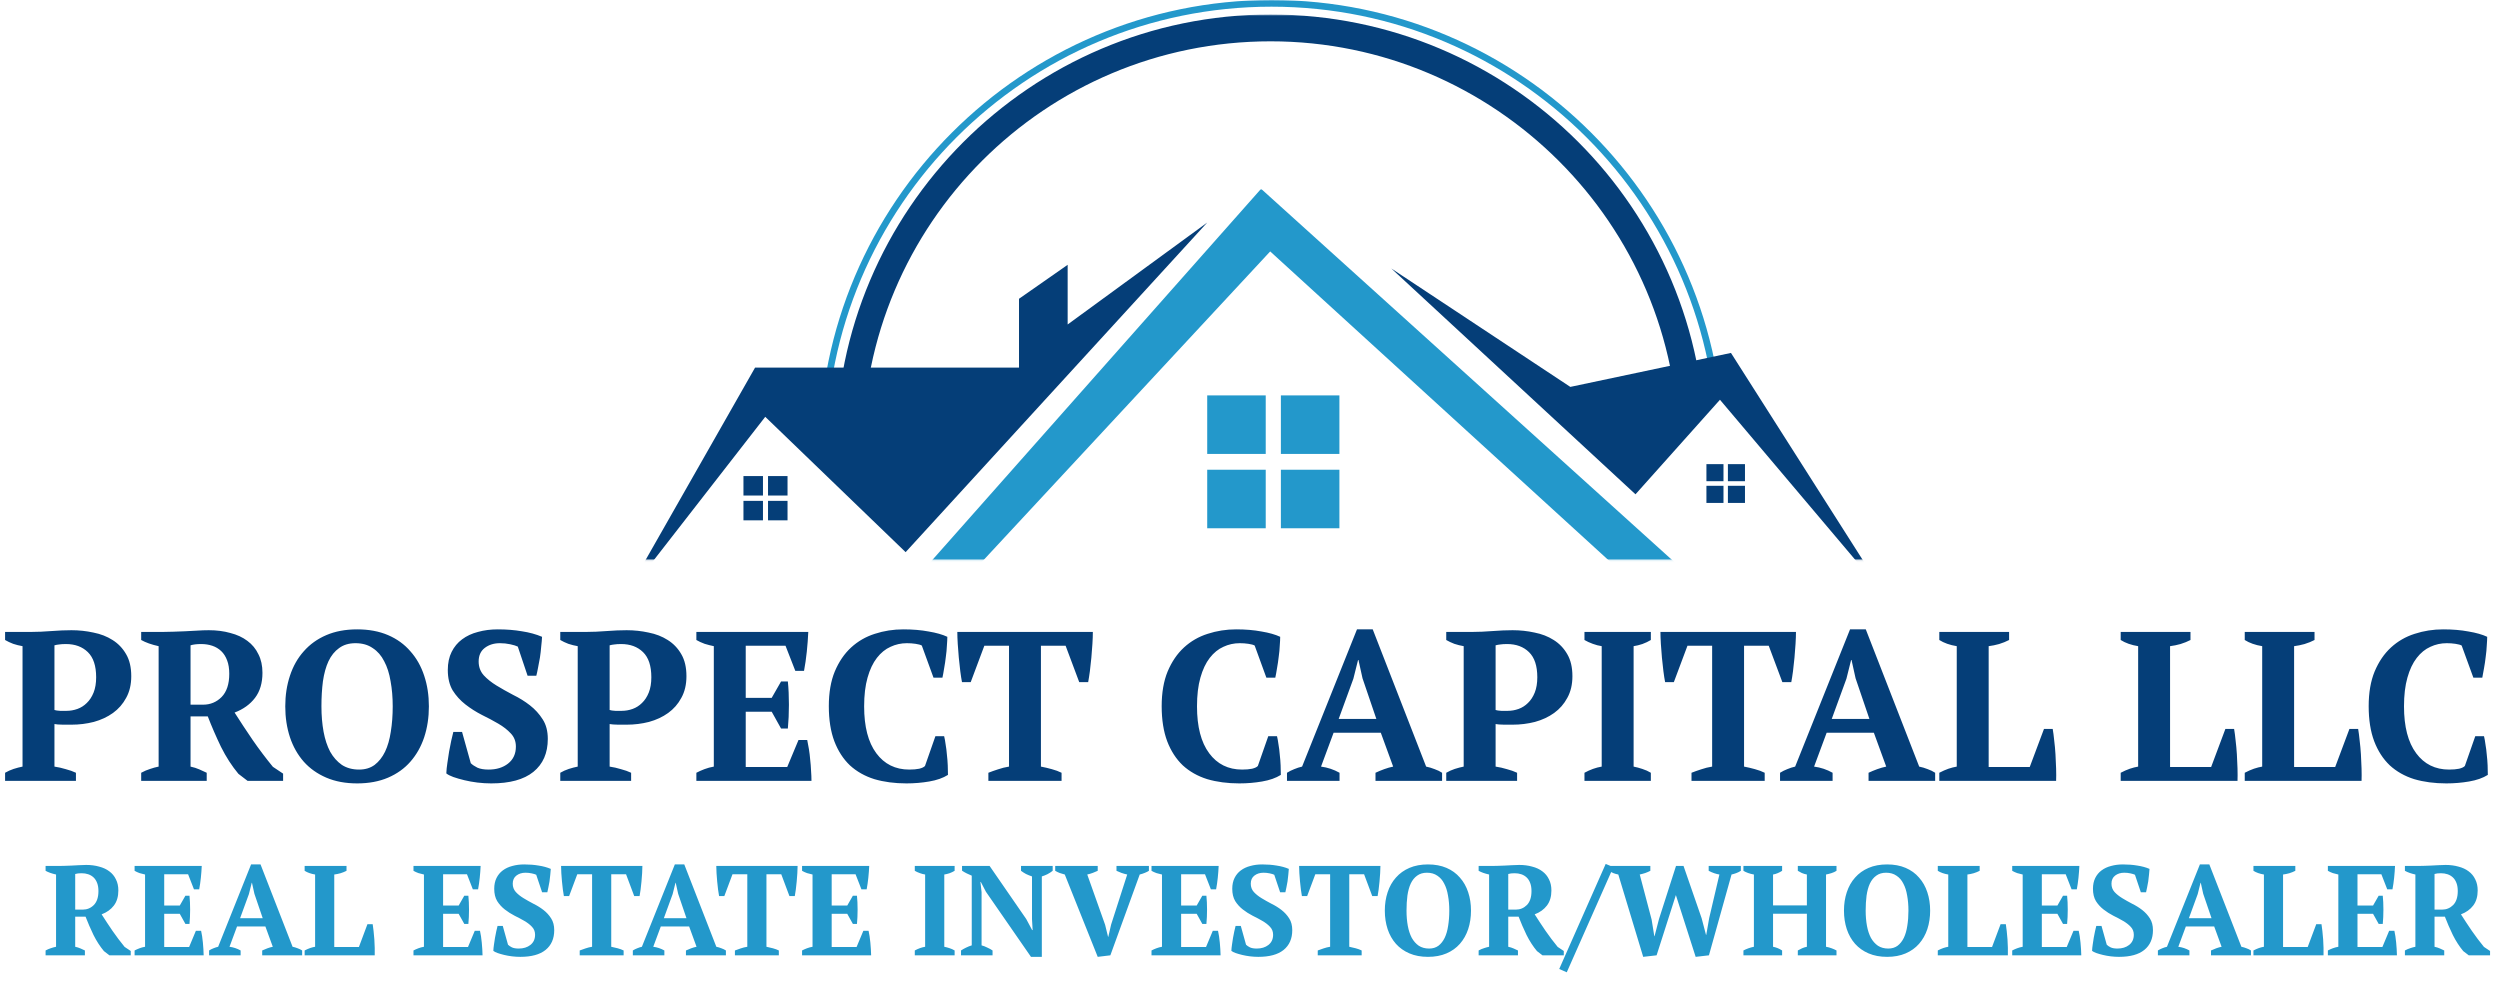
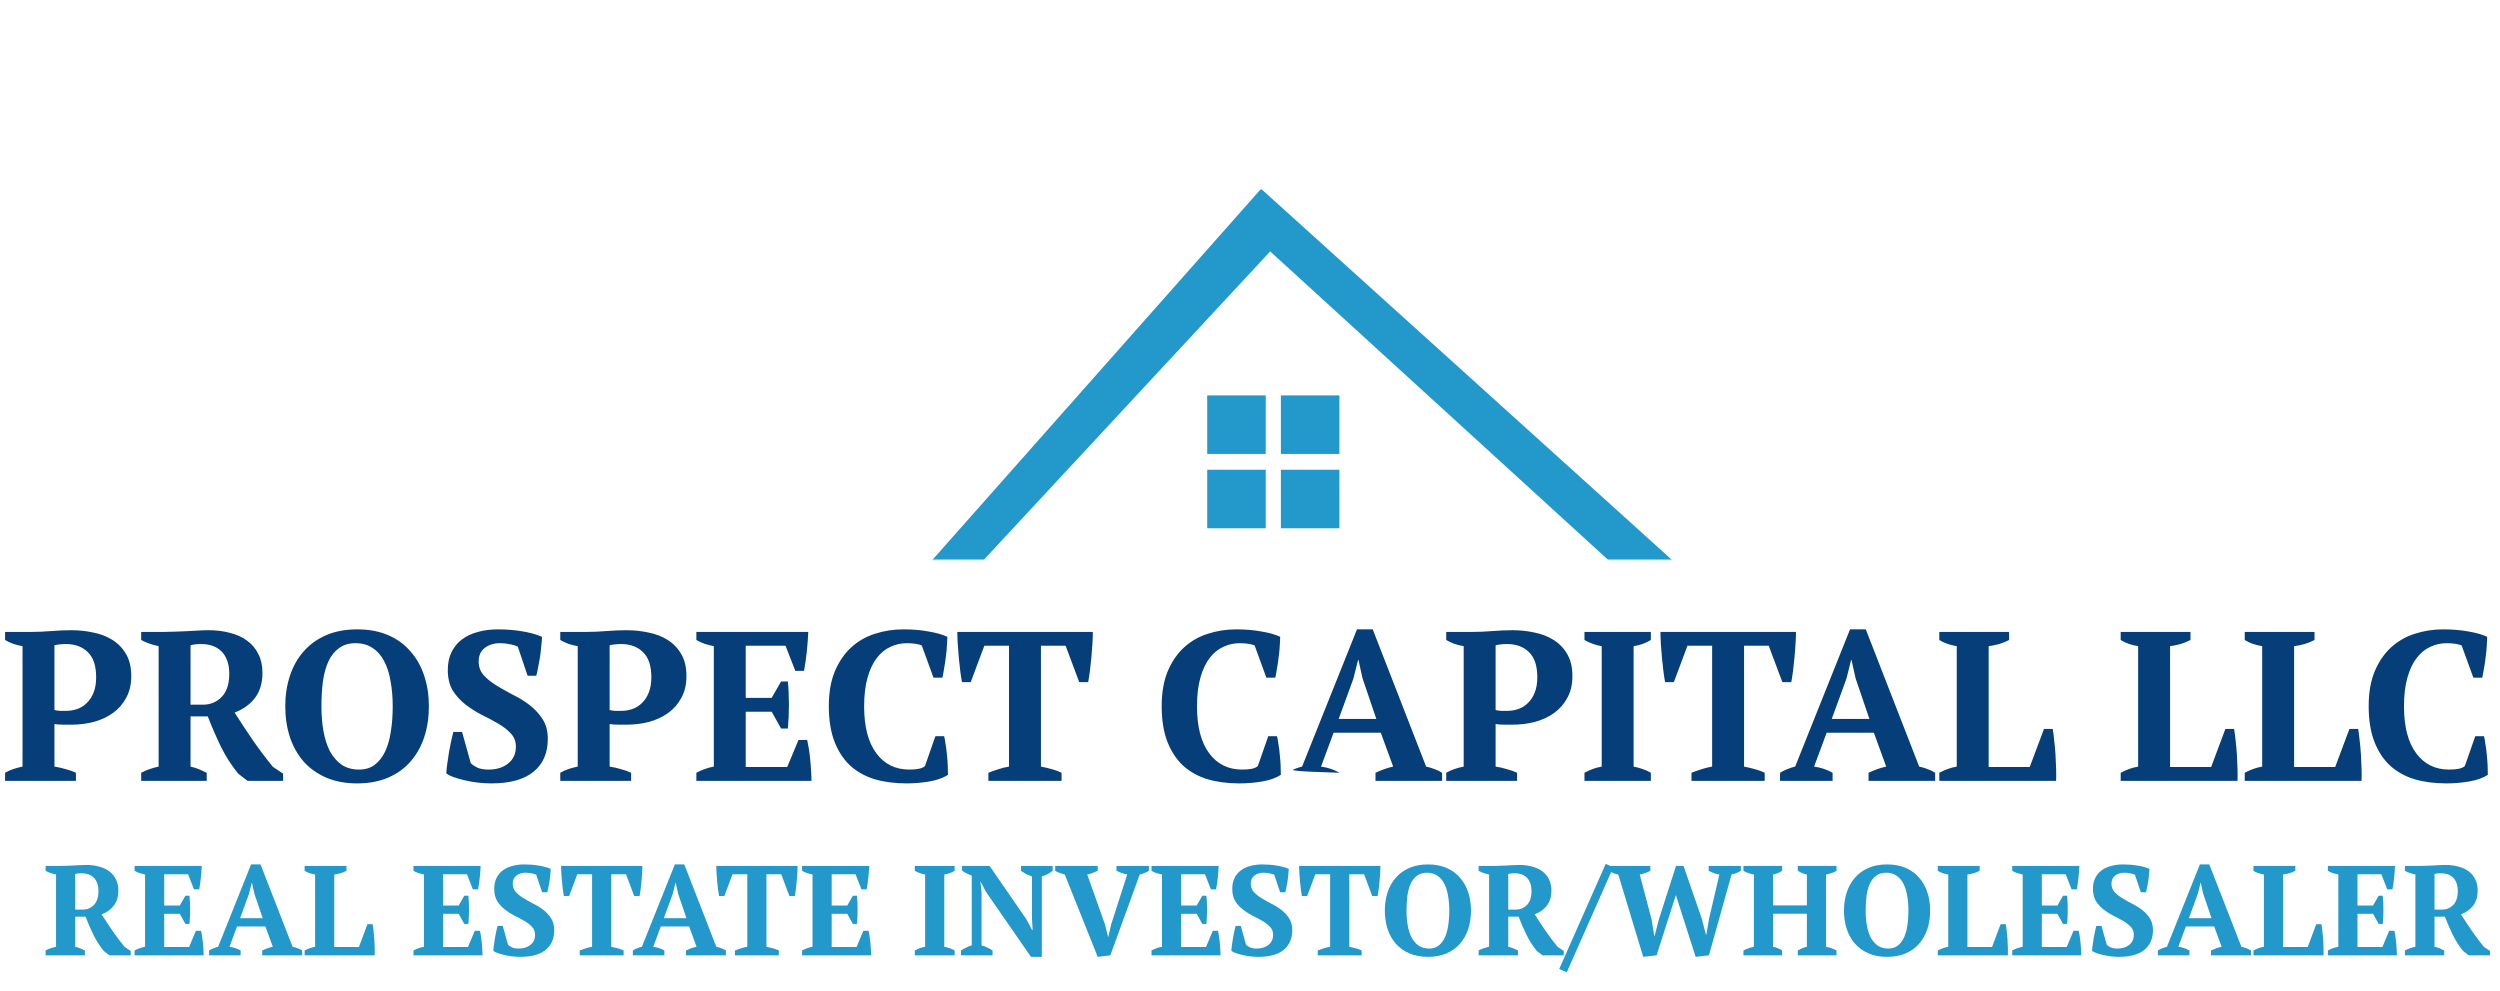
<svg xmlns="http://www.w3.org/2000/svg" width="1175" height="466" viewBox="0 0 1175 466" fill="none">
  <mask id="mask0_47_210" style="mask-type:luminance" maskUnits="userSpaceOnUse" x="385" y="0" width="425" height="187">
    <path d="M385.048 0H809.758V186.03H385.048V0Z" fill="white" />
  </mask>
  <g mask="url(#mask0_47_210)">
-     <path d="M597.61 425.13C480.439 425.13 385.048 329.739 385.048 212.562C385.048 95.392 480.439 0 597.61 0C714.786 0 810.178 95.392 810.178 212.562C810.178 329.739 714.786 425.13 597.61 425.13ZM597.61 3.144C482.115 3.144 388.186 97.067 388.186 212.562C388.186 328.063 482.115 421.986 597.61 421.986C713.111 421.986 807.034 328.063 807.034 212.562C807.034 97.067 713.111 3.144 597.61 3.144Z" fill="#2398CB" />
-   </g>
+     </g>
  <mask id="mask1_47_210" style="mask-type:luminance" maskUnits="userSpaceOnUse" x="295" y="88" width="585" height="176">
    <path d="M295 88.725H880V263.055H295V88.725Z" fill="white" />
  </mask>
  <g mask="url(#mask1_47_210)">
    <path d="M803.657 279.258L592.71 88.743L427.447 275.322C320.557 285.388 236.262 304.669 195.708 328.569C289.753 307.18 434.632 293.469 597.165 293.469C759.691 293.469 904.57 307.18 998.615 328.569C962.838 307.484 893.01 289.995 803.657 279.258ZM453.078 273.128L596.988 118.17L769.453 275.571C716.736 270.52 658.462 267.704 597.158 267.704C546.599 267.71 498.105 269.624 453.078 273.128ZM594.892 213.342H567.39V185.835H594.892V213.342ZM629.522 213.342H602.015V185.835H629.522V213.342ZM594.892 248.29H567.39V220.783H594.892V248.29ZM629.522 248.29H602.015V220.783H629.522V248.29Z" fill="#2398CB" />
  </g>
  <mask id="mask2_47_210" style="mask-type:luminance" maskUnits="userSpaceOnUse" x="295" y="104" width="585" height="160">
-     <path d="M295 104.032H880V263.055H295V104.032Z" fill="white" />
-   </mask>
+     </mask>
  <g mask="url(#mask2_47_210)">
-     <path d="M425.644 259.514L359.667 195.902L292.745 281.951L354.877 172.782H478.934V140.424L501.798 124.458V152.502L567.391 104.605L425.644 259.514ZM653.904 126.177L768.68 232.324L808.38 187.882L886.051 279.788L813.554 165.872L738.046 181.843L653.904 126.177ZM358.595 223.75H349.423V232.915H358.595V223.75ZM370.142 223.75H360.971V232.915H370.142V223.75ZM358.595 235.401H349.423V244.566H358.595V235.401ZM370.142 235.401H360.971V244.566H370.142V235.401ZM810.038 218.15H802.018V226.169H810.038V218.15ZM820.141 218.15H812.116V226.169H820.141V218.15ZM810.038 228.339H802.018V236.364H810.038V228.339ZM820.141 228.339H812.116V236.364H820.141V228.339Z" fill="#053E78" />
-   </g>
+     </g>
  <mask id="mask3_47_210" style="mask-type:luminance" maskUnits="userSpaceOnUse" x="392" y="6" width="410" height="183">
-     <path d="M392.841 6.807H801.171V188.157H392.841V6.807Z" fill="white" />
-   </mask>
+     </mask>
  <g mask="url(#mask3_47_210)">
-     <path d="M597.189 415.503C484.29 415.503 392.841 323.42 392.841 211.155C392.841 98.889 484.29 6.807 597.189 6.807C710.082 6.807 801.537 98.256 801.537 211.155C801.537 324.048 709.454 415.503 597.189 415.503ZM597.189 19.421C491.231 19.421 405.455 105.197 405.455 211.155C405.455 317.113 491.231 402.888 597.189 402.888C703.147 402.888 788.923 317.113 788.923 211.155C788.923 105.197 702.514 19.421 597.189 19.421Z" fill="#053E78" />
-   </g>
-   <path d="M25.591 360.3C27.391 360.566 29.157 360.966 30.891 361.5C32.691 361.966 34.291 362.533 35.691 363.2V367H2.391V363.2C3.657 362.466 4.991 361.866 6.391 361.4C7.857 360.933 9.257 360.566 10.591 360.3V303.7C9.057 303.433 7.591 303.066 6.191 302.6C4.791 302.066 3.524 301.466 2.391 300.8V297H14.991C17.657 297 20.691 296.866 24.091 296.6C27.557 296.333 30.724 296.2 33.591 296.2C37.124 296.2 40.557 296.566 43.891 297.3C47.291 297.966 50.291 299.133 52.891 300.8C55.557 302.466 57.691 304.7 59.291 307.5C60.891 310.233 61.691 313.666 61.691 317.8C61.691 321.733 60.891 325.133 59.291 328C57.757 330.866 55.691 333.233 53.091 335.1C50.491 336.966 47.491 338.366 44.091 339.3C40.691 340.166 37.191 340.6 33.591 340.6C33.257 340.6 32.724 340.6 31.991 340.6C31.257 340.6 30.457 340.6 29.591 340.6C28.791 340.533 27.991 340.5 27.191 340.5C26.457 340.433 25.924 340.366 25.591 340.3V360.3ZM30.991 302.7C29.657 302.7 28.591 302.766 27.791 302.9C27.057 302.966 26.324 303.1 25.591 303.3V333.7C26.191 333.9 27.091 334.033 28.291 334.1C29.491 334.1 30.457 334.1 31.191 334.1C32.991 334.1 34.724 333.8 36.391 333.2C38.057 332.6 39.524 331.666 40.791 330.4C42.124 329.133 43.191 327.5 43.991 325.5C44.791 323.5 45.191 321.1 45.191 318.3C45.191 312.966 43.891 309.033 41.291 306.5C38.691 303.966 35.257 302.7 30.991 302.7ZM89.555 360.3C91.089 360.633 92.456 361.066 93.656 361.6C94.856 362.133 96.022 362.666 97.156 363.2V367H66.356V363.2C67.822 362.4 69.222 361.8 70.555 361.4C71.889 360.933 73.222 360.566 74.555 360.3V303.7C71.222 302.966 68.489 302 66.356 300.8V297H76.956C78.289 297 79.789 296.966 81.456 296.9C83.189 296.833 84.989 296.766 86.856 296.7C88.722 296.566 90.622 296.466 92.555 296.4C94.489 296.266 96.356 296.2 98.156 296.2C101.822 296.2 105.189 296.633 108.255 297.5C111.389 298.3 114.055 299.533 116.255 301.2C118.522 302.866 120.255 304.966 121.455 307.5C122.722 309.966 123.355 312.866 123.355 316.2C123.355 321 122.189 324.933 119.855 328C117.522 331.066 114.322 333.366 110.255 334.9C112.922 339.1 115.755 343.4 118.755 347.8C121.755 352.133 124.922 356.333 128.255 360.4L133.055 363.6V367H116.355L112.055 363.7C108.989 360.033 106.255 355.8 103.855 351C101.522 346.133 99.456 341.366 97.656 336.7H89.555V360.3ZM94.555 302.7C92.489 302.7 90.822 302.9 89.555 303.3V331.2H95.456C98.856 331.2 101.755 330 104.155 327.6C106.555 325.133 107.755 321.5 107.755 316.7C107.755 314.233 107.422 312.133 106.755 310.4C106.089 308.6 105.155 307.133 103.955 306C102.755 304.866 101.355 304.033 99.755 303.5C98.156 302.966 96.422 302.7 94.555 302.7ZM134.076 332C134.076 326.8 134.809 322 136.276 317.6C137.742 313.133 139.909 309.3 142.776 306.1C145.642 302.833 149.176 300.3 153.376 298.5C157.576 296.7 162.409 295.8 167.876 295.8C173.342 295.8 178.176 296.7 182.376 298.5C186.576 300.3 190.076 302.833 192.876 306.1C195.742 309.3 197.909 313.133 199.376 317.6C200.842 322 201.576 326.8 201.576 332C201.576 337.2 200.842 342.033 199.376 346.5C197.909 350.9 195.742 354.733 192.876 358C190.076 361.2 186.576 363.7 182.376 365.5C178.176 367.3 173.342 368.2 167.876 368.2C162.409 368.2 157.576 367.3 153.376 365.5C149.176 363.7 145.642 361.2 142.776 358C139.909 354.733 137.742 350.9 136.276 346.5C134.809 342.033 134.076 337.2 134.076 332ZM151.076 332C151.076 336.266 151.409 340.233 152.076 343.9C152.742 347.5 153.776 350.633 155.176 353.3C156.642 355.9 158.476 357.966 160.676 359.5C162.942 360.966 165.642 361.7 168.776 361.7C171.642 361.7 174.076 360.966 176.076 359.5C178.076 357.966 179.709 355.9 180.976 353.3C182.242 350.633 183.142 347.5 183.676 343.9C184.276 340.233 184.576 336.266 184.576 332C184.576 327.733 184.242 323.8 183.576 320.2C182.976 316.533 181.976 313.4 180.576 310.8C179.242 308.133 177.442 306.066 175.176 304.6C172.976 303.066 170.276 302.3 167.076 302.3C164.009 302.3 161.442 303.066 159.376 304.6C157.309 306.066 155.642 308.133 154.376 310.8C153.176 313.4 152.309 316.533 151.776 320.2C151.309 323.8 151.076 327.733 151.076 332ZM221.266 358.7C222 359.433 223.033 360.133 224.366 360.8C225.7 361.4 227.466 361.7 229.666 361.7C233.333 361.7 236.366 360.766 238.766 358.9C241.233 356.966 242.466 354.3 242.466 350.9C242.466 348.433 241.666 346.366 240.066 344.7C238.533 343.033 236.566 341.5 234.166 340.1C231.766 338.7 229.2 337.333 226.466 336C223.733 334.6 221.166 332.966 218.766 331.1C216.366 329.233 214.366 327.033 212.766 324.5C211.233 321.9 210.466 318.7 210.466 314.9C210.466 311.633 211.066 308.8 212.266 306.4C213.466 304 215.1 302.033 217.166 300.5C219.3 298.9 221.8 297.733 224.666 297C227.533 296.2 230.633 295.8 233.966 295.8C238.033 295.8 241.8 296.1 245.266 296.7C248.8 297.233 251.966 298.1 254.766 299.3C254.7 300.633 254.566 302.166 254.366 303.9C254.233 305.633 254.033 307.366 253.766 309.1C253.5 310.766 253.2 312.366 252.866 313.9C252.6 315.366 252.333 316.6 252.066 317.6H247.966L243.366 303.9C242.566 303.5 241.366 303.133 239.766 302.8C238.233 302.466 236.633 302.3 234.966 302.3C232.166 302.3 229.8 303.033 227.866 304.5C225.933 305.966 224.966 308.1 224.966 310.9C224.966 313.433 225.766 315.6 227.366 317.4C228.966 319.133 230.966 320.733 233.366 322.2C235.766 323.666 238.366 325.133 241.166 326.6C244.033 328 246.666 329.633 249.066 331.5C251.466 333.366 253.466 335.566 255.066 338.1C256.666 340.566 257.466 343.633 257.466 347.3C257.466 353.966 255.2 359.133 250.666 362.8C246.2 366.4 239.6 368.2 230.866 368.2C228.733 368.2 226.566 368.066 224.366 367.8C222.233 367.533 220.2 367.166 218.266 366.7C216.333 366.233 214.6 365.733 213.066 365.2C211.6 364.666 210.5 364.1 209.766 363.5C209.833 361.966 210 360.333 210.266 358.6C210.533 356.8 210.8 355.033 211.066 353.3C211.4 351.5 211.733 349.8 212.066 348.2C212.4 346.6 212.733 345.2 213.066 344H217.166L221.266 358.7ZM286.528 360.3C288.328 360.566 290.095 360.966 291.828 361.5C293.628 361.966 295.228 362.533 296.628 363.2V367H263.328V363.2C264.595 362.466 265.928 361.866 267.328 361.4C268.795 360.933 270.195 360.566 271.528 360.3V303.7C269.995 303.433 268.528 303.066 267.128 302.6C265.728 302.066 264.461 301.466 263.328 300.8V297H275.928C278.595 297 281.628 296.866 285.028 296.6C288.495 296.333 291.661 296.2 294.528 296.2C298.061 296.2 301.495 296.566 304.828 297.3C308.228 297.966 311.228 299.133 313.828 300.8C316.495 302.466 318.628 304.7 320.228 307.5C321.828 310.233 322.628 313.666 322.628 317.8C322.628 321.733 321.828 325.133 320.228 328C318.695 330.866 316.628 333.233 314.028 335.1C311.428 336.966 308.428 338.366 305.028 339.3C301.628 340.166 298.128 340.6 294.528 340.6C294.195 340.6 293.661 340.6 292.928 340.6C292.195 340.6 291.395 340.6 290.528 340.6C289.728 340.533 288.928 340.5 288.128 340.5C287.395 340.433 286.861 340.366 286.528 340.3V360.3ZM291.928 302.7C290.595 302.7 289.528 302.766 288.728 302.9C287.995 302.966 287.261 303.1 286.528 303.3V333.7C287.128 333.9 288.028 334.033 289.228 334.1C290.428 334.1 291.395 334.1 292.128 334.1C293.928 334.1 295.661 333.8 297.328 333.2C298.995 332.6 300.461 331.666 301.728 330.4C303.061 329.133 304.128 327.5 304.928 325.5C305.728 323.5 306.128 321.1 306.128 318.3C306.128 312.966 304.828 309.033 302.228 306.5C299.628 303.966 296.195 302.7 291.928 302.7ZM379.893 297C379.76 300 379.526 303.1 379.193 306.3C378.86 309.5 378.426 312.5 377.893 315.3H373.793L369.193 303.5H350.493V328H362.693L367.093 320.3H370.293C370.626 323.566 370.793 327.2 370.793 331.2C370.793 335.2 370.626 338.933 370.293 342.4H367.093L362.693 334.5H350.493V360.5H369.993L375.293 347.8H379.393C379.66 349.066 379.926 350.5 380.193 352.1C380.46 353.7 380.66 355.366 380.793 357.1C380.993 358.766 381.126 360.466 381.193 362.2C381.326 363.933 381.393 365.533 381.393 367H327.293V363.2C328.426 362.6 329.693 362.033 331.093 361.5C332.493 360.966 333.96 360.566 335.493 360.3V303.7C334.16 303.433 332.726 303.066 331.193 302.6C329.726 302.066 328.426 301.466 327.293 300.8V297H379.893ZM439.645 346H443.745C444.011 347.066 444.245 348.366 444.445 349.9C444.711 351.366 444.911 352.966 445.045 354.7C445.245 356.366 445.378 358.033 445.445 359.7C445.511 361.366 445.545 362.866 445.545 364.2C443.211 365.666 440.278 366.7 436.745 367.3C433.278 367.9 429.711 368.2 426.045 368.2C420.511 368.2 415.478 367.533 410.945 366.2C406.478 364.8 402.645 362.633 399.445 359.7C396.311 356.7 393.878 352.933 392.145 348.4C390.411 343.8 389.545 338.3 389.545 331.9C389.545 325.566 390.478 320.133 392.345 315.6C394.278 311 396.845 307.233 400.045 304.3C403.245 301.366 406.945 299.233 411.145 297.9C415.411 296.5 419.878 295.8 424.545 295.8C428.945 295.8 432.911 296.133 436.445 296.8C440.045 297.4 442.978 298.233 445.245 299.3C445.245 300.366 445.178 301.733 445.045 303.4C444.978 305.066 444.811 306.833 444.545 308.7C444.345 310.5 444.078 312.3 443.745 314.1C443.478 315.833 443.211 317.3 442.945 318.5H438.745L433.245 303.4C432.645 303.066 431.678 302.8 430.345 302.6C429.011 302.4 427.645 302.3 426.245 302.3C423.511 302.3 420.945 302.866 418.545 304C416.145 305.066 414.011 306.8 412.145 309.2C410.278 311.6 408.811 314.7 407.745 318.5C406.678 322.233 406.145 326.733 406.145 332C406.145 341.533 408.045 348.866 411.845 354C415.645 359.133 420.811 361.7 427.345 361.7C429.211 361.7 430.778 361.566 432.045 361.3C433.378 360.966 434.278 360.533 434.745 360L439.645 346ZM498.937 367H464.538V363.2C465.871 362.666 467.371 362.133 469.038 361.6C470.771 361 472.504 360.566 474.238 360.3V303.5H462.638L456.238 320.6H452.138C451.871 319.266 451.604 317.566 451.338 315.5C451.071 313.433 450.838 311.3 450.638 309.1C450.438 306.9 450.271 304.733 450.138 302.6C450.004 300.4 449.938 298.533 449.938 297H513.638C513.638 298.6 513.571 300.466 513.438 302.6C513.304 304.733 513.138 306.9 512.938 309.1C512.738 311.3 512.504 313.433 512.238 315.5C511.971 317.5 511.704 319.2 511.438 320.6H507.237L500.838 303.5H489.238V360.3C490.971 360.633 492.671 361.033 494.338 361.5C496.071 361.966 497.604 362.533 498.937 363.2V367ZM596.09 346H600.19C600.457 347.066 600.69 348.366 600.89 349.9C601.157 351.366 601.357 352.966 601.49 354.7C601.69 356.366 601.823 358.033 601.89 359.7C601.957 361.366 601.99 362.866 601.99 364.2C599.657 365.666 596.723 366.7 593.19 367.3C589.723 367.9 586.157 368.2 582.49 368.2C576.957 368.2 571.923 367.533 567.39 366.2C562.923 364.8 559.09 362.633 555.89 359.7C552.757 356.7 550.323 352.933 548.59 348.4C546.857 343.8 545.99 338.3 545.99 331.9C545.99 325.566 546.923 320.133 548.79 315.6C550.723 311 553.29 307.233 556.49 304.3C559.69 301.366 563.39 299.233 567.59 297.9C571.857 296.5 576.323 295.8 580.99 295.8C585.39 295.8 589.357 296.133 592.89 296.8C596.49 297.4 599.423 298.233 601.69 299.3C601.69 300.366 601.623 301.733 601.49 303.4C601.423 305.066 601.257 306.833 600.99 308.7C600.79 310.5 600.523 312.3 600.19 314.1C599.923 315.833 599.657 317.3 599.39 318.5H595.19L589.69 303.4C589.09 303.066 588.123 302.8 586.79 302.6C585.457 302.4 584.09 302.3 582.69 302.3C579.957 302.3 577.39 302.866 574.99 304C572.59 305.066 570.457 306.8 568.59 309.2C566.723 311.6 565.257 314.7 564.19 318.5C563.123 322.233 562.59 326.733 562.59 332C562.59 341.533 564.49 348.866 568.29 354C572.09 359.133 577.257 361.7 583.79 361.7C585.657 361.7 587.223 361.566 588.49 361.3C589.823 360.966 590.723 360.533 591.19 360L596.09 346ZM629.583 367H604.883V363.2C605.949 362.533 607.083 361.966 608.283 361.5C609.549 360.966 610.783 360.566 611.983 360.3L637.783 295.8H645.183L670.283 360.3C671.616 360.566 672.949 360.966 674.283 361.5C675.616 361.966 676.783 362.533 677.783 363.2V367H646.483V363.2C647.749 362.6 649.116 362.033 650.583 361.5C652.049 360.966 653.449 360.566 654.783 360.3L648.983 344.4H626.783L620.883 360.3C623.949 360.7 626.849 361.666 629.583 363.2V367ZM629.183 337.9H646.883L640.383 318.8L638.483 310.2H638.283L636.083 319L629.183 337.9ZM702.934 360.3C704.734 360.566 706.501 360.966 708.234 361.5C710.034 361.966 711.634 362.533 713.034 363.2V367H679.734V363.2C681.001 362.466 682.334 361.866 683.734 361.4C685.201 360.933 686.601 360.566 687.934 360.3V303.7C686.401 303.433 684.934 303.066 683.534 302.6C682.134 302.066 680.868 301.466 679.734 300.8V297H692.334C695.001 297 698.034 296.866 701.434 296.6C704.901 296.333 708.068 296.2 710.934 296.2C714.468 296.2 717.901 296.566 721.234 297.3C724.634 297.966 727.634 299.133 730.234 300.8C732.901 302.466 735.034 304.7 736.634 307.5C738.234 310.233 739.034 313.666 739.034 317.8C739.034 321.733 738.234 325.133 736.634 328C735.101 330.866 733.034 333.233 730.434 335.1C727.834 336.966 724.834 338.366 721.434 339.3C718.034 340.166 714.534 340.6 710.934 340.6C710.601 340.6 710.068 340.6 709.334 340.6C708.601 340.6 707.801 340.6 706.934 340.6C706.134 340.533 705.334 340.5 704.534 340.5C703.801 340.433 703.268 340.366 702.934 340.3V360.3ZM708.334 302.7C707.001 302.7 705.934 302.766 705.134 302.9C704.401 302.966 703.668 303.1 702.934 303.3V333.7C703.534 333.9 704.434 334.033 705.634 334.1C706.834 334.1 707.801 334.1 708.534 334.1C710.334 334.1 712.068 333.8 713.734 333.2C715.401 332.6 716.868 331.666 718.134 330.4C719.468 329.133 720.534 327.5 721.334 325.5C722.134 323.5 722.534 321.1 722.534 318.3C722.534 312.966 721.234 309.033 718.634 306.5C716.034 303.966 712.601 302.7 708.334 302.7ZM775.899 367H744.699V363.2C747.366 361.733 750.066 360.766 752.799 360.3V303.7C751.466 303.5 750.066 303.133 748.599 302.6C747.133 302.066 745.833 301.466 744.699 300.8V297H775.899V300.8C774.699 301.533 773.366 302.166 771.899 302.7C770.499 303.166 769.133 303.5 767.799 303.7V360.3C769.133 360.566 770.499 360.933 771.899 361.4C773.366 361.866 774.699 362.466 775.899 363.2V367ZM829.406 367H795.006V363.2C796.34 362.666 797.84 362.133 799.506 361.6C801.24 361 802.973 360.566 804.706 360.3V303.5H793.106L786.706 320.6H782.606C782.34 319.266 782.073 317.566 781.806 315.5C781.54 313.433 781.306 311.3 781.106 309.1C780.906 306.9 780.74 304.733 780.606 302.6C780.473 300.4 780.406 298.533 780.406 297H844.106C844.106 298.6 844.04 300.466 843.906 302.6C843.773 304.733 843.606 306.9 843.406 309.1C843.206 311.3 842.973 313.433 842.706 315.5C842.44 317.5 842.173 319.2 841.906 320.6H837.706L831.306 303.5H819.706V360.3C821.44 360.633 823.14 361.033 824.806 361.5C826.54 361.966 828.073 362.533 829.406 363.2V367ZM861.321 367H836.621V363.2C837.688 362.533 838.821 361.966 840.021 361.5C841.288 360.966 842.521 360.566 843.721 360.3L869.521 295.8H876.921L902.021 360.3C903.354 360.566 904.688 360.966 906.021 361.5C907.354 361.966 908.521 362.533 909.521 363.2V367H878.221V363.2C879.488 362.6 880.854 362.033 882.321 361.5C883.788 360.966 885.188 360.566 886.521 360.3L880.721 344.4H858.521L852.621 360.3C855.688 360.7 858.588 361.666 861.321 363.2V367ZM860.921 337.9H878.621L872.121 318.8L870.221 310.2H870.021L867.821 319L860.921 337.9ZM911.473 297H944.273V300.8C942.873 301.533 941.306 302.166 939.573 302.7C937.906 303.166 936.273 303.5 934.673 303.7V360.5H953.973L960.673 342.6H964.773C965.039 344.133 965.273 345.933 965.473 348C965.739 350.066 965.939 352.233 966.073 354.5C966.206 356.766 966.306 359 966.373 361.2C966.439 363.4 966.439 365.333 966.373 367H911.473V363.2C913.006 362.4 914.439 361.766 915.773 361.3C917.173 360.833 918.473 360.5 919.673 360.3V303.7C916.406 303.166 913.673 302.2 911.473 300.8V297ZM996.727 297H1029.53V300.8C1028.13 301.533 1026.56 302.166 1024.83 302.7C1023.16 303.166 1021.53 303.5 1019.93 303.7V360.5H1039.23L1045.93 342.6H1050.03C1050.29 344.133 1050.53 345.933 1050.73 348C1050.99 350.066 1051.19 352.233 1051.33 354.5C1051.46 356.766 1051.56 359 1051.63 361.2C1051.69 363.4 1051.69 365.333 1051.63 367H996.727V363.2C998.26 362.4 999.693 361.766 1001.03 361.3C1002.43 360.833 1003.73 360.5 1004.93 360.3V303.7C1001.66 303.166 998.927 302.2 996.727 300.8V297ZM1055.03 297H1087.83V300.8C1086.43 301.533 1084.86 302.166 1083.13 302.7C1081.46 303.166 1079.83 303.5 1078.23 303.7V360.5H1097.53L1104.23 342.6H1108.33C1108.59 344.133 1108.83 345.933 1109.03 348C1109.29 350.066 1109.49 352.233 1109.63 354.5C1109.76 356.766 1109.86 359 1109.93 361.2C1109.99 363.4 1109.99 365.333 1109.93 367H1055.03V363.2C1056.56 362.4 1057.99 361.766 1059.33 361.3C1060.73 360.833 1062.03 360.5 1063.23 360.3V303.7C1059.96 303.166 1057.23 302.2 1055.03 300.8V297ZM1163.38 346H1167.48C1167.74 347.066 1167.98 348.366 1168.17 349.9C1168.44 351.366 1168.64 352.966 1168.78 354.7C1168.98 356.366 1169.11 358.033 1169.18 359.7C1169.24 361.366 1169.28 362.866 1169.28 364.2C1166.94 365.666 1164.01 366.7 1160.48 367.3C1157.01 367.9 1153.44 368.2 1149.78 368.2C1144.24 368.2 1139.21 367.533 1134.68 366.2C1130.21 364.8 1126.38 362.633 1123.18 359.7C1120.04 356.7 1117.61 352.933 1115.88 348.4C1114.14 343.8 1113.28 338.3 1113.28 331.9C1113.28 325.566 1114.21 320.133 1116.08 315.6C1118.01 311 1120.58 307.233 1123.78 304.3C1126.98 301.366 1130.68 299.233 1134.88 297.9C1139.14 296.5 1143.61 295.8 1148.28 295.8C1152.68 295.8 1156.64 296.133 1160.18 296.8C1163.78 297.4 1166.71 298.233 1168.98 299.3C1168.98 300.366 1168.91 301.733 1168.78 303.4C1168.71 305.066 1168.54 306.833 1168.28 308.7C1168.08 310.5 1167.81 312.3 1167.48 314.1C1167.21 315.833 1166.94 317.3 1166.68 318.5H1162.48L1156.98 303.4C1156.38 303.066 1155.41 302.8 1154.08 302.6C1152.74 302.4 1151.38 302.3 1149.98 302.3C1147.24 302.3 1144.68 302.866 1142.28 304C1139.88 305.066 1137.74 306.8 1135.88 309.2C1134.01 311.6 1132.54 314.7 1131.48 318.5C1130.41 322.233 1129.88 326.733 1129.88 332C1129.88 341.533 1131.78 348.866 1135.58 354C1139.38 359.133 1144.54 361.7 1151.08 361.7C1152.94 361.7 1154.51 361.566 1155.78 361.3C1157.11 360.966 1158.01 360.533 1158.48 360L1163.38 346Z" fill="#053E78" />
+     </g>
+   <path d="M25.591 360.3C27.391 360.566 29.157 360.966 30.891 361.5C32.691 361.966 34.291 362.533 35.691 363.2V367H2.391V363.2C3.657 362.466 4.991 361.866 6.391 361.4C7.857 360.933 9.257 360.566 10.591 360.3V303.7C9.057 303.433 7.591 303.066 6.191 302.6C4.791 302.066 3.524 301.466 2.391 300.8V297H14.991C17.657 297 20.691 296.866 24.091 296.6C27.557 296.333 30.724 296.2 33.591 296.2C37.124 296.2 40.557 296.566 43.891 297.3C47.291 297.966 50.291 299.133 52.891 300.8C55.557 302.466 57.691 304.7 59.291 307.5C60.891 310.233 61.691 313.666 61.691 317.8C61.691 321.733 60.891 325.133 59.291 328C57.757 330.866 55.691 333.233 53.091 335.1C50.491 336.966 47.491 338.366 44.091 339.3C40.691 340.166 37.191 340.6 33.591 340.6C33.257 340.6 32.724 340.6 31.991 340.6C31.257 340.6 30.457 340.6 29.591 340.6C28.791 340.533 27.991 340.5 27.191 340.5C26.457 340.433 25.924 340.366 25.591 340.3V360.3ZM30.991 302.7C29.657 302.7 28.591 302.766 27.791 302.9C27.057 302.966 26.324 303.1 25.591 303.3V333.7C26.191 333.9 27.091 334.033 28.291 334.1C29.491 334.1 30.457 334.1 31.191 334.1C32.991 334.1 34.724 333.8 36.391 333.2C38.057 332.6 39.524 331.666 40.791 330.4C42.124 329.133 43.191 327.5 43.991 325.5C44.791 323.5 45.191 321.1 45.191 318.3C45.191 312.966 43.891 309.033 41.291 306.5C38.691 303.966 35.257 302.7 30.991 302.7ZM89.555 360.3C91.089 360.633 92.456 361.066 93.656 361.6C94.856 362.133 96.022 362.666 97.156 363.2V367H66.356V363.2C67.822 362.4 69.222 361.8 70.555 361.4C71.889 360.933 73.222 360.566 74.555 360.3V303.7C71.222 302.966 68.489 302 66.356 300.8V297H76.956C78.289 297 79.789 296.966 81.456 296.9C83.189 296.833 84.989 296.766 86.856 296.7C88.722 296.566 90.622 296.466 92.555 296.4C94.489 296.266 96.356 296.2 98.156 296.2C101.822 296.2 105.189 296.633 108.255 297.5C111.389 298.3 114.055 299.533 116.255 301.2C118.522 302.866 120.255 304.966 121.455 307.5C122.722 309.966 123.355 312.866 123.355 316.2C123.355 321 122.189 324.933 119.855 328C117.522 331.066 114.322 333.366 110.255 334.9C112.922 339.1 115.755 343.4 118.755 347.8C121.755 352.133 124.922 356.333 128.255 360.4L133.055 363.6V367H116.355L112.055 363.7C108.989 360.033 106.255 355.8 103.855 351C101.522 346.133 99.456 341.366 97.656 336.7H89.555V360.3ZM94.555 302.7C92.489 302.7 90.822 302.9 89.555 303.3V331.2H95.456C98.856 331.2 101.755 330 104.155 327.6C106.555 325.133 107.755 321.5 107.755 316.7C107.755 314.233 107.422 312.133 106.755 310.4C106.089 308.6 105.155 307.133 103.955 306C102.755 304.866 101.355 304.033 99.755 303.5C98.156 302.966 96.422 302.7 94.555 302.7ZM134.076 332C134.076 326.8 134.809 322 136.276 317.6C137.742 313.133 139.909 309.3 142.776 306.1C145.642 302.833 149.176 300.3 153.376 298.5C157.576 296.7 162.409 295.8 167.876 295.8C173.342 295.8 178.176 296.7 182.376 298.5C186.576 300.3 190.076 302.833 192.876 306.1C195.742 309.3 197.909 313.133 199.376 317.6C200.842 322 201.576 326.8 201.576 332C201.576 337.2 200.842 342.033 199.376 346.5C197.909 350.9 195.742 354.733 192.876 358C190.076 361.2 186.576 363.7 182.376 365.5C178.176 367.3 173.342 368.2 167.876 368.2C162.409 368.2 157.576 367.3 153.376 365.5C149.176 363.7 145.642 361.2 142.776 358C139.909 354.733 137.742 350.9 136.276 346.5C134.809 342.033 134.076 337.2 134.076 332ZM151.076 332C151.076 336.266 151.409 340.233 152.076 343.9C152.742 347.5 153.776 350.633 155.176 353.3C156.642 355.9 158.476 357.966 160.676 359.5C162.942 360.966 165.642 361.7 168.776 361.7C171.642 361.7 174.076 360.966 176.076 359.5C178.076 357.966 179.709 355.9 180.976 353.3C182.242 350.633 183.142 347.5 183.676 343.9C184.276 340.233 184.576 336.266 184.576 332C184.576 327.733 184.242 323.8 183.576 320.2C182.976 316.533 181.976 313.4 180.576 310.8C179.242 308.133 177.442 306.066 175.176 304.6C172.976 303.066 170.276 302.3 167.076 302.3C164.009 302.3 161.442 303.066 159.376 304.6C157.309 306.066 155.642 308.133 154.376 310.8C153.176 313.4 152.309 316.533 151.776 320.2C151.309 323.8 151.076 327.733 151.076 332ZM221.266 358.7C222 359.433 223.033 360.133 224.366 360.8C225.7 361.4 227.466 361.7 229.666 361.7C233.333 361.7 236.366 360.766 238.766 358.9C241.233 356.966 242.466 354.3 242.466 350.9C242.466 348.433 241.666 346.366 240.066 344.7C238.533 343.033 236.566 341.5 234.166 340.1C231.766 338.7 229.2 337.333 226.466 336C223.733 334.6 221.166 332.966 218.766 331.1C216.366 329.233 214.366 327.033 212.766 324.5C211.233 321.9 210.466 318.7 210.466 314.9C210.466 311.633 211.066 308.8 212.266 306.4C213.466 304 215.1 302.033 217.166 300.5C219.3 298.9 221.8 297.733 224.666 297C227.533 296.2 230.633 295.8 233.966 295.8C238.033 295.8 241.8 296.1 245.266 296.7C248.8 297.233 251.966 298.1 254.766 299.3C254.7 300.633 254.566 302.166 254.366 303.9C254.233 305.633 254.033 307.366 253.766 309.1C253.5 310.766 253.2 312.366 252.866 313.9C252.6 315.366 252.333 316.6 252.066 317.6H247.966L243.366 303.9C242.566 303.5 241.366 303.133 239.766 302.8C238.233 302.466 236.633 302.3 234.966 302.3C232.166 302.3 229.8 303.033 227.866 304.5C225.933 305.966 224.966 308.1 224.966 310.9C224.966 313.433 225.766 315.6 227.366 317.4C228.966 319.133 230.966 320.733 233.366 322.2C235.766 323.666 238.366 325.133 241.166 326.6C244.033 328 246.666 329.633 249.066 331.5C251.466 333.366 253.466 335.566 255.066 338.1C256.666 340.566 257.466 343.633 257.466 347.3C257.466 353.966 255.2 359.133 250.666 362.8C246.2 366.4 239.6 368.2 230.866 368.2C228.733 368.2 226.566 368.066 224.366 367.8C222.233 367.533 220.2 367.166 218.266 366.7C216.333 366.233 214.6 365.733 213.066 365.2C211.6 364.666 210.5 364.1 209.766 363.5C209.833 361.966 210 360.333 210.266 358.6C210.533 356.8 210.8 355.033 211.066 353.3C211.4 351.5 211.733 349.8 212.066 348.2C212.4 346.6 212.733 345.2 213.066 344H217.166L221.266 358.7ZM286.528 360.3C288.328 360.566 290.095 360.966 291.828 361.5C293.628 361.966 295.228 362.533 296.628 363.2V367H263.328V363.2C264.595 362.466 265.928 361.866 267.328 361.4C268.795 360.933 270.195 360.566 271.528 360.3V303.7C269.995 303.433 268.528 303.066 267.128 302.6C265.728 302.066 264.461 301.466 263.328 300.8V297H275.928C278.595 297 281.628 296.866 285.028 296.6C288.495 296.333 291.661 296.2 294.528 296.2C298.061 296.2 301.495 296.566 304.828 297.3C308.228 297.966 311.228 299.133 313.828 300.8C316.495 302.466 318.628 304.7 320.228 307.5C321.828 310.233 322.628 313.666 322.628 317.8C322.628 321.733 321.828 325.133 320.228 328C318.695 330.866 316.628 333.233 314.028 335.1C311.428 336.966 308.428 338.366 305.028 339.3C301.628 340.166 298.128 340.6 294.528 340.6C294.195 340.6 293.661 340.6 292.928 340.6C292.195 340.6 291.395 340.6 290.528 340.6C289.728 340.533 288.928 340.5 288.128 340.5C287.395 340.433 286.861 340.366 286.528 340.3V360.3ZM291.928 302.7C290.595 302.7 289.528 302.766 288.728 302.9C287.995 302.966 287.261 303.1 286.528 303.3V333.7C287.128 333.9 288.028 334.033 289.228 334.1C290.428 334.1 291.395 334.1 292.128 334.1C293.928 334.1 295.661 333.8 297.328 333.2C298.995 332.6 300.461 331.666 301.728 330.4C303.061 329.133 304.128 327.5 304.928 325.5C305.728 323.5 306.128 321.1 306.128 318.3C306.128 312.966 304.828 309.033 302.228 306.5C299.628 303.966 296.195 302.7 291.928 302.7ZM379.893 297C379.76 300 379.526 303.1 379.193 306.3C378.86 309.5 378.426 312.5 377.893 315.3H373.793L369.193 303.5H350.493V328H362.693L367.093 320.3H370.293C370.626 323.566 370.793 327.2 370.793 331.2C370.793 335.2 370.626 338.933 370.293 342.4H367.093L362.693 334.5H350.493V360.5H369.993L375.293 347.8H379.393C379.66 349.066 379.926 350.5 380.193 352.1C380.46 353.7 380.66 355.366 380.793 357.1C380.993 358.766 381.126 360.466 381.193 362.2C381.326 363.933 381.393 365.533 381.393 367H327.293V363.2C328.426 362.6 329.693 362.033 331.093 361.5C332.493 360.966 333.96 360.566 335.493 360.3V303.7C334.16 303.433 332.726 303.066 331.193 302.6C329.726 302.066 328.426 301.466 327.293 300.8V297H379.893ZM439.645 346H443.745C444.011 347.066 444.245 348.366 444.445 349.9C444.711 351.366 444.911 352.966 445.045 354.7C445.245 356.366 445.378 358.033 445.445 359.7C445.511 361.366 445.545 362.866 445.545 364.2C443.211 365.666 440.278 366.7 436.745 367.3C433.278 367.9 429.711 368.2 426.045 368.2C420.511 368.2 415.478 367.533 410.945 366.2C406.478 364.8 402.645 362.633 399.445 359.7C396.311 356.7 393.878 352.933 392.145 348.4C390.411 343.8 389.545 338.3 389.545 331.9C389.545 325.566 390.478 320.133 392.345 315.6C394.278 311 396.845 307.233 400.045 304.3C403.245 301.366 406.945 299.233 411.145 297.9C415.411 296.5 419.878 295.8 424.545 295.8C428.945 295.8 432.911 296.133 436.445 296.8C440.045 297.4 442.978 298.233 445.245 299.3C445.245 300.366 445.178 301.733 445.045 303.4C444.978 305.066 444.811 306.833 444.545 308.7C444.345 310.5 444.078 312.3 443.745 314.1C443.478 315.833 443.211 317.3 442.945 318.5H438.745L433.245 303.4C432.645 303.066 431.678 302.8 430.345 302.6C429.011 302.4 427.645 302.3 426.245 302.3C423.511 302.3 420.945 302.866 418.545 304C416.145 305.066 414.011 306.8 412.145 309.2C410.278 311.6 408.811 314.7 407.745 318.5C406.678 322.233 406.145 326.733 406.145 332C406.145 341.533 408.045 348.866 411.845 354C415.645 359.133 420.811 361.7 427.345 361.7C429.211 361.7 430.778 361.566 432.045 361.3C433.378 360.966 434.278 360.533 434.745 360L439.645 346ZM498.937 367H464.538V363.2C465.871 362.666 467.371 362.133 469.038 361.6C470.771 361 472.504 360.566 474.238 360.3V303.5H462.638L456.238 320.6H452.138C451.871 319.266 451.604 317.566 451.338 315.5C451.071 313.433 450.838 311.3 450.638 309.1C450.438 306.9 450.271 304.733 450.138 302.6C450.004 300.4 449.938 298.533 449.938 297H513.638C513.638 298.6 513.571 300.466 513.438 302.6C513.304 304.733 513.138 306.9 512.938 309.1C512.738 311.3 512.504 313.433 512.238 315.5C511.971 317.5 511.704 319.2 511.438 320.6H507.237L500.838 303.5H489.238V360.3C490.971 360.633 492.671 361.033 494.338 361.5C496.071 361.966 497.604 362.533 498.937 363.2V367ZM596.09 346H600.19C600.457 347.066 600.69 348.366 600.89 349.9C601.157 351.366 601.357 352.966 601.49 354.7C601.69 356.366 601.823 358.033 601.89 359.7C601.957 361.366 601.99 362.866 601.99 364.2C599.657 365.666 596.723 366.7 593.19 367.3C589.723 367.9 586.157 368.2 582.49 368.2C576.957 368.2 571.923 367.533 567.39 366.2C562.923 364.8 559.09 362.633 555.89 359.7C552.757 356.7 550.323 352.933 548.59 348.4C546.857 343.8 545.99 338.3 545.99 331.9C545.99 325.566 546.923 320.133 548.79 315.6C550.723 311 553.29 307.233 556.49 304.3C559.69 301.366 563.39 299.233 567.59 297.9C571.857 296.5 576.323 295.8 580.99 295.8C585.39 295.8 589.357 296.133 592.89 296.8C596.49 297.4 599.423 298.233 601.69 299.3C601.69 300.366 601.623 301.733 601.49 303.4C601.423 305.066 601.257 306.833 600.99 308.7C600.79 310.5 600.523 312.3 600.19 314.1C599.923 315.833 599.657 317.3 599.39 318.5H595.19L589.69 303.4C589.09 303.066 588.123 302.8 586.79 302.6C585.457 302.4 584.09 302.3 582.69 302.3C579.957 302.3 577.39 302.866 574.99 304C572.59 305.066 570.457 306.8 568.59 309.2C566.723 311.6 565.257 314.7 564.19 318.5C563.123 322.233 562.59 326.733 562.59 332C562.59 341.533 564.49 348.866 568.29 354C572.09 359.133 577.257 361.7 583.79 361.7C585.657 361.7 587.223 361.566 588.49 361.3C589.823 360.966 590.723 360.533 591.19 360L596.09 346ZM629.583 367V363.2C605.949 362.533 607.083 361.966 608.283 361.5C609.549 360.966 610.783 360.566 611.983 360.3L637.783 295.8H645.183L670.283 360.3C671.616 360.566 672.949 360.966 674.283 361.5C675.616 361.966 676.783 362.533 677.783 363.2V367H646.483V363.2C647.749 362.6 649.116 362.033 650.583 361.5C652.049 360.966 653.449 360.566 654.783 360.3L648.983 344.4H626.783L620.883 360.3C623.949 360.7 626.849 361.666 629.583 363.2V367ZM629.183 337.9H646.883L640.383 318.8L638.483 310.2H638.283L636.083 319L629.183 337.9ZM702.934 360.3C704.734 360.566 706.501 360.966 708.234 361.5C710.034 361.966 711.634 362.533 713.034 363.2V367H679.734V363.2C681.001 362.466 682.334 361.866 683.734 361.4C685.201 360.933 686.601 360.566 687.934 360.3V303.7C686.401 303.433 684.934 303.066 683.534 302.6C682.134 302.066 680.868 301.466 679.734 300.8V297H692.334C695.001 297 698.034 296.866 701.434 296.6C704.901 296.333 708.068 296.2 710.934 296.2C714.468 296.2 717.901 296.566 721.234 297.3C724.634 297.966 727.634 299.133 730.234 300.8C732.901 302.466 735.034 304.7 736.634 307.5C738.234 310.233 739.034 313.666 739.034 317.8C739.034 321.733 738.234 325.133 736.634 328C735.101 330.866 733.034 333.233 730.434 335.1C727.834 336.966 724.834 338.366 721.434 339.3C718.034 340.166 714.534 340.6 710.934 340.6C710.601 340.6 710.068 340.6 709.334 340.6C708.601 340.6 707.801 340.6 706.934 340.6C706.134 340.533 705.334 340.5 704.534 340.5C703.801 340.433 703.268 340.366 702.934 340.3V360.3ZM708.334 302.7C707.001 302.7 705.934 302.766 705.134 302.9C704.401 302.966 703.668 303.1 702.934 303.3V333.7C703.534 333.9 704.434 334.033 705.634 334.1C706.834 334.1 707.801 334.1 708.534 334.1C710.334 334.1 712.068 333.8 713.734 333.2C715.401 332.6 716.868 331.666 718.134 330.4C719.468 329.133 720.534 327.5 721.334 325.5C722.134 323.5 722.534 321.1 722.534 318.3C722.534 312.966 721.234 309.033 718.634 306.5C716.034 303.966 712.601 302.7 708.334 302.7ZM775.899 367H744.699V363.2C747.366 361.733 750.066 360.766 752.799 360.3V303.7C751.466 303.5 750.066 303.133 748.599 302.6C747.133 302.066 745.833 301.466 744.699 300.8V297H775.899V300.8C774.699 301.533 773.366 302.166 771.899 302.7C770.499 303.166 769.133 303.5 767.799 303.7V360.3C769.133 360.566 770.499 360.933 771.899 361.4C773.366 361.866 774.699 362.466 775.899 363.2V367ZM829.406 367H795.006V363.2C796.34 362.666 797.84 362.133 799.506 361.6C801.24 361 802.973 360.566 804.706 360.3V303.5H793.106L786.706 320.6H782.606C782.34 319.266 782.073 317.566 781.806 315.5C781.54 313.433 781.306 311.3 781.106 309.1C780.906 306.9 780.74 304.733 780.606 302.6C780.473 300.4 780.406 298.533 780.406 297H844.106C844.106 298.6 844.04 300.466 843.906 302.6C843.773 304.733 843.606 306.9 843.406 309.1C843.206 311.3 842.973 313.433 842.706 315.5C842.44 317.5 842.173 319.2 841.906 320.6H837.706L831.306 303.5H819.706V360.3C821.44 360.633 823.14 361.033 824.806 361.5C826.54 361.966 828.073 362.533 829.406 363.2V367ZM861.321 367H836.621V363.2C837.688 362.533 838.821 361.966 840.021 361.5C841.288 360.966 842.521 360.566 843.721 360.3L869.521 295.8H876.921L902.021 360.3C903.354 360.566 904.688 360.966 906.021 361.5C907.354 361.966 908.521 362.533 909.521 363.2V367H878.221V363.2C879.488 362.6 880.854 362.033 882.321 361.5C883.788 360.966 885.188 360.566 886.521 360.3L880.721 344.4H858.521L852.621 360.3C855.688 360.7 858.588 361.666 861.321 363.2V367ZM860.921 337.9H878.621L872.121 318.8L870.221 310.2H870.021L867.821 319L860.921 337.9ZM911.473 297H944.273V300.8C942.873 301.533 941.306 302.166 939.573 302.7C937.906 303.166 936.273 303.5 934.673 303.7V360.5H953.973L960.673 342.6H964.773C965.039 344.133 965.273 345.933 965.473 348C965.739 350.066 965.939 352.233 966.073 354.5C966.206 356.766 966.306 359 966.373 361.2C966.439 363.4 966.439 365.333 966.373 367H911.473V363.2C913.006 362.4 914.439 361.766 915.773 361.3C917.173 360.833 918.473 360.5 919.673 360.3V303.7C916.406 303.166 913.673 302.2 911.473 300.8V297ZM996.727 297H1029.53V300.8C1028.13 301.533 1026.56 302.166 1024.83 302.7C1023.16 303.166 1021.53 303.5 1019.93 303.7V360.5H1039.23L1045.93 342.6H1050.03C1050.29 344.133 1050.53 345.933 1050.73 348C1050.99 350.066 1051.19 352.233 1051.33 354.5C1051.46 356.766 1051.56 359 1051.63 361.2C1051.69 363.4 1051.69 365.333 1051.63 367H996.727V363.2C998.26 362.4 999.693 361.766 1001.03 361.3C1002.43 360.833 1003.73 360.5 1004.93 360.3V303.7C1001.66 303.166 998.927 302.2 996.727 300.8V297ZM1055.03 297H1087.83V300.8C1086.43 301.533 1084.86 302.166 1083.13 302.7C1081.46 303.166 1079.83 303.5 1078.23 303.7V360.5H1097.53L1104.23 342.6H1108.33C1108.59 344.133 1108.83 345.933 1109.03 348C1109.29 350.066 1109.49 352.233 1109.63 354.5C1109.76 356.766 1109.86 359 1109.93 361.2C1109.99 363.4 1109.99 365.333 1109.93 367H1055.03V363.2C1056.56 362.4 1057.99 361.766 1059.33 361.3C1060.73 360.833 1062.03 360.5 1063.23 360.3V303.7C1059.96 303.166 1057.23 302.2 1055.03 300.8V297ZM1163.38 346H1167.48C1167.74 347.066 1167.98 348.366 1168.17 349.9C1168.44 351.366 1168.64 352.966 1168.78 354.7C1168.98 356.366 1169.11 358.033 1169.18 359.7C1169.24 361.366 1169.28 362.866 1169.28 364.2C1166.94 365.666 1164.01 366.7 1160.48 367.3C1157.01 367.9 1153.44 368.2 1149.78 368.2C1144.24 368.2 1139.21 367.533 1134.68 366.2C1130.21 364.8 1126.38 362.633 1123.18 359.7C1120.04 356.7 1117.61 352.933 1115.88 348.4C1114.14 343.8 1113.28 338.3 1113.28 331.9C1113.28 325.566 1114.21 320.133 1116.08 315.6C1118.01 311 1120.58 307.233 1123.78 304.3C1126.98 301.366 1130.68 299.233 1134.88 297.9C1139.14 296.5 1143.61 295.8 1148.28 295.8C1152.68 295.8 1156.64 296.133 1160.18 296.8C1163.78 297.4 1166.71 298.233 1168.98 299.3C1168.98 300.366 1168.91 301.733 1168.78 303.4C1168.71 305.066 1168.54 306.833 1168.28 308.7C1168.08 310.5 1167.81 312.3 1167.48 314.1C1167.21 315.833 1166.94 317.3 1166.68 318.5H1162.48L1156.98 303.4C1156.38 303.066 1155.41 302.8 1154.08 302.6C1152.74 302.4 1151.38 302.3 1149.98 302.3C1147.24 302.3 1144.68 302.866 1142.28 304C1139.88 305.066 1137.74 306.8 1135.88 309.2C1134.01 311.6 1132.54 314.7 1131.48 318.5C1130.41 322.233 1129.88 326.733 1129.88 332C1129.88 341.533 1131.78 348.866 1135.58 354C1139.38 359.133 1144.54 361.7 1151.08 361.7C1152.94 361.7 1154.51 361.566 1155.78 361.3C1157.11 360.966 1158.01 360.533 1158.48 360L1163.38 346Z" fill="#053E78" />
  <path d="M35.345 444.98C36.265 445.18 37.085 445.44 37.805 445.76C38.525 446.08 39.225 446.4 39.905 446.72V449H21.425V446.72C22.305 446.24 23.145 445.88 23.945 445.64C24.745 445.36 25.545 445.14 26.345 444.98V411.02C24.345 410.58 22.705 410 21.425 409.28V407H27.785C28.585 407 29.485 406.98 30.485 406.94C31.525 406.9 32.605 406.86 33.725 406.82C34.845 406.74 35.985 406.68 37.145 406.64C38.305 406.56 39.425 406.52 40.505 406.52C42.705 406.52 44.725 406.78 46.565 407.3C48.445 407.78 50.045 408.52 51.365 409.52C52.725 410.52 53.765 411.78 54.485 413.3C55.245 414.78 55.625 416.52 55.625 418.52C55.625 421.4 54.925 423.76 53.525 425.6C52.125 427.44 50.205 428.82 47.765 429.74C49.365 432.26 51.065 434.84 52.865 437.48C54.665 440.08 56.565 442.6 58.565 445.04L61.445 446.96V449H51.425L48.845 447.02C47.005 444.82 45.365 442.28 43.925 439.4C42.525 436.48 41.285 433.62 40.205 430.82H35.345V444.98ZM38.345 410.42C37.105 410.42 36.105 410.54 35.345 410.78V427.52H38.885C40.925 427.52 42.665 426.8 44.105 425.36C45.545 423.88 46.265 421.7 46.265 418.82C46.265 417.34 46.065 416.08 45.665 415.04C45.265 413.96 44.705 413.08 43.985 412.4C43.265 411.72 42.425 411.22 41.465 410.9C40.505 410.58 39.465 410.42 38.345 410.42ZM94.82 407C94.74 408.8 94.6 410.66 94.4 412.58C94.201 414.5 93.941 416.3 93.621 417.98H91.16L88.4 410.9H77.18V425.6H84.501L87.141 420.98H89.061C89.26 422.94 89.361 425.12 89.361 427.52C89.361 429.92 89.26 432.16 89.061 434.24H87.141L84.501 429.5H77.18V445.1H88.88L92.061 437.48H94.52C94.68 438.24 94.841 439.1 95.001 440.06C95.16 441.02 95.281 442.02 95.361 443.06C95.481 444.06 95.561 445.08 95.6 446.12C95.68 447.16 95.721 448.12 95.721 449H63.261V446.72C63.941 446.36 64.701 446.02 65.54 445.7C66.38 445.38 67.26 445.14 68.18 444.98V411.02C67.38 410.86 66.52 410.64 65.6 410.36C64.721 410.04 63.941 409.68 63.261 409.28V407H94.82ZM113.091 449H98.272V446.72C98.912 446.32 99.591 445.98 100.311 445.7C101.071 445.38 101.811 445.14 102.531 444.98L118.011 406.28H122.451L137.511 444.98C138.311 445.14 139.111 445.38 139.911 445.7C140.711 445.98 141.411 446.32 142.011 446.72V449H123.231V446.72C123.991 446.36 124.811 446.02 125.691 445.7C126.571 445.38 127.411 445.14 128.211 444.98L124.731 435.44H111.411L107.871 444.98C109.711 445.22 111.451 445.8 113.091 446.72V449ZM112.851 431.54H123.471L119.571 420.08L118.431 414.92H118.311L116.991 420.2L112.851 431.54ZM143.182 407H162.862V409.28C162.022 409.72 161.082 410.1 160.042 410.42C159.042 410.7 158.062 410.9 157.102 411.02V445.1H168.682L172.702 434.36H175.162C175.322 435.28 175.462 436.36 175.582 437.6C175.742 438.84 175.862 440.14 175.942 441.5C176.022 442.86 176.082 444.2 176.122 445.52C176.162 446.84 176.162 448 176.122 449H143.182V446.72C144.102 446.24 144.962 445.86 145.762 445.58C146.602 445.3 147.382 445.1 148.102 444.98V411.02C146.142 410.7 144.502 410.12 143.182 409.28V407ZM225.895 407C225.815 408.8 225.675 410.66 225.475 412.58C225.275 414.5 225.015 416.3 224.695 417.98H222.235L219.475 410.9H208.255V425.6H215.575L218.215 420.98H220.135C220.335 422.94 220.435 425.12 220.435 427.52C220.435 429.92 220.335 432.16 220.135 434.24H218.215L215.575 429.5H208.255V445.1H219.955L223.135 437.48H225.595C225.755 438.24 225.915 439.1 226.075 440.06C226.235 441.02 226.355 442.02 226.435 443.06C226.555 444.06 226.635 445.08 226.675 446.12C226.755 447.16 226.795 448.12 226.795 449H194.335V446.72C195.015 446.36 195.775 446.02 196.615 445.7C197.455 445.38 198.335 445.14 199.255 444.98V411.02C198.455 410.86 197.595 410.64 196.675 410.36C195.795 410.04 195.015 409.68 194.335 409.28V407H225.895ZM238.766 444.02C239.206 444.46 239.826 444.88 240.626 445.28C241.426 445.64 242.486 445.82 243.806 445.82C246.006 445.82 247.826 445.26 249.266 444.14C250.746 442.98 251.486 441.38 251.486 439.34C251.486 437.86 251.006 436.62 250.046 435.62C249.126 434.62 247.946 433.7 246.506 432.86C245.066 432.02 243.526 431.2 241.886 430.4C240.246 429.56 238.706 428.58 237.266 427.46C235.826 426.34 234.626 425.02 233.666 423.5C232.746 421.94 232.286 420.02 232.286 417.74C232.286 415.78 232.646 414.08 233.366 412.64C234.086 411.2 235.066 410.02 236.306 409.1C237.586 408.14 239.086 407.44 240.806 407C242.526 406.52 244.386 406.28 246.386 406.28C248.826 406.28 251.086 406.46 253.166 406.82C255.286 407.14 257.186 407.66 258.866 408.38C258.826 409.18 258.746 410.1 258.626 411.14C258.546 412.18 258.426 413.22 258.266 414.26C258.106 415.26 257.926 416.22 257.726 417.14C257.566 418.02 257.406 418.76 257.246 419.36H254.786L252.026 411.14C251.546 410.9 250.826 410.68 249.866 410.48C248.946 410.28 247.986 410.18 246.986 410.18C245.306 410.18 243.886 410.62 242.726 411.5C241.566 412.38 240.986 413.66 240.986 415.34C240.986 416.86 241.466 418.16 242.426 419.24C243.386 420.28 244.586 421.24 246.026 422.12C247.466 423 249.026 423.88 250.706 424.76C252.426 425.6 254.006 426.58 255.446 427.7C256.886 428.82 258.086 430.14 259.046 431.66C260.006 433.14 260.486 434.98 260.486 437.18C260.486 441.18 259.126 444.28 256.406 446.48C253.726 448.64 249.766 449.72 244.526 449.72C243.246 449.72 241.946 449.64 240.626 449.48C239.346 449.32 238.126 449.1 236.966 448.82C235.806 448.54 234.766 448.24 233.846 447.92C232.966 447.6 232.306 447.26 231.866 446.9C231.906 445.98 232.006 445 232.166 443.96C232.326 442.88 232.486 441.82 232.646 440.78C232.846 439.7 233.046 438.68 233.246 437.72C233.446 436.76 233.646 435.92 233.846 435.2H236.306L238.766 444.02ZM293.103 449H272.463V446.72C273.263 446.4 274.163 446.08 275.163 445.76C276.203 445.4 277.243 445.14 278.283 444.98V410.9H271.323L267.483 421.16H265.023C264.863 420.36 264.703 419.34 264.543 418.1C264.383 416.86 264.243 415.58 264.123 414.26C264.003 412.94 263.903 411.64 263.823 410.36C263.743 409.04 263.703 407.92 263.703 407H301.923C301.923 407.96 301.883 409.08 301.803 410.36C301.723 411.64 301.623 412.94 301.503 414.26C301.383 415.58 301.243 416.86 301.083 418.1C300.923 419.3 300.763 420.32 300.603 421.16H298.083L294.243 410.9H287.283V444.98C288.323 445.18 289.343 445.42 290.343 445.7C291.383 445.98 292.303 446.32 293.103 446.72V449ZM312.252 449H297.432V446.72C298.072 446.32 298.752 445.98 299.472 445.7C300.232 445.38 300.972 445.14 301.692 444.98L317.172 406.28H321.612L336.672 444.98C337.472 445.14 338.272 445.38 339.072 445.7C339.872 445.98 340.572 446.32 341.172 446.72V449H322.392V446.72C323.152 446.36 323.972 446.02 324.852 445.7C325.732 445.38 326.572 445.14 327.372 444.98L323.892 435.44H310.572L307.032 444.98C308.872 445.22 310.612 445.8 312.252 446.72V449ZM312.012 431.54H322.632L318.732 420.08L317.592 414.92H317.472L316.152 420.2L312.012 431.54ZM366.052 449H345.412V446.72C346.212 446.4 347.112 446.08 348.112 445.76C349.152 445.4 350.192 445.14 351.232 444.98V410.9H344.272L340.432 421.16H337.972C337.812 420.36 337.652 419.34 337.492 418.1C337.332 416.86 337.192 415.58 337.072 414.26C336.952 412.94 336.852 411.64 336.772 410.36C336.692 409.04 336.652 407.92 336.652 407H374.872C374.872 407.96 374.832 409.08 374.752 410.36C374.672 411.64 374.572 412.94 374.452 414.26C374.332 415.58 374.192 416.86 374.032 418.1C373.872 419.3 373.712 420.32 373.552 421.16H371.032L367.192 410.9H360.232V444.98C361.272 445.18 362.292 445.42 363.292 445.7C364.332 445.98 365.252 446.32 366.052 446.72V449ZM408.531 407C408.451 408.8 408.311 410.66 408.111 412.58C407.911 414.5 407.651 416.3 407.331 417.98H404.871L402.111 410.9H390.891V425.6H398.211L400.851 420.98H402.771C402.971 422.94 403.071 425.12 403.071 427.52C403.071 429.92 402.971 432.16 402.771 434.24H400.851L398.211 429.5H390.891V445.1H402.591L405.771 437.48H408.231C408.391 438.24 408.551 439.1 408.711 440.06C408.871 441.02 408.991 442.02 409.071 443.06C409.191 444.06 409.271 445.08 409.311 446.12C409.391 447.16 409.431 448.12 409.431 449H376.971V446.72C377.651 446.36 378.411 446.02 379.251 445.7C380.091 445.38 380.971 445.14 381.891 444.98V411.02C381.091 410.86 380.231 410.64 379.311 410.36C378.431 410.04 377.651 409.68 376.971 409.28V407H408.531ZM448.674 449H429.954V446.72C431.554 445.84 433.174 445.26 434.814 444.98V411.02C434.014 410.9 433.174 410.68 432.294 410.36C431.414 410.04 430.634 409.68 429.954 409.28V407H448.674V409.28C447.954 409.72 447.154 410.1 446.274 410.42C445.434 410.7 444.614 410.9 443.814 411.02V444.98C444.614 445.14 445.434 445.36 446.274 445.64C447.154 445.92 447.954 446.28 448.674 446.72V449ZM479.879 407H494.759V409.28C493.999 409.88 493.159 410.42 492.239 410.9C491.319 411.34 490.459 411.68 489.659 411.92V449.72H484.559L463.379 419.12L460.979 414.5H460.799L461.339 419.3V444.32C462.139 444.52 463.019 444.86 463.979 445.34C464.979 445.78 465.819 446.24 466.499 446.72V449H451.679V446.72C452.399 446.24 453.179 445.8 454.019 445.4C454.899 444.96 455.799 444.6 456.719 444.32V411.56C455.919 411.24 455.119 410.88 454.319 410.48C453.519 410.08 452.799 409.66 452.159 409.22V407H465.119L482.339 431.96L485.099 437.12H485.339L485.039 431.96V411.92C484.079 411.6 483.139 411.22 482.219 410.78C481.339 410.3 480.559 409.8 479.879 409.28V407ZM529.787 411.02C528.827 410.82 527.907 410.56 527.027 410.24C526.187 409.92 525.427 409.6 524.747 409.28V407H539.987V409.28C539.507 409.6 538.867 409.92 538.067 410.24C537.307 410.56 536.507 410.82 535.667 411.02L521.867 449L515.927 449.72L500.447 411.02C499.647 410.82 498.847 410.58 498.047 410.3C497.247 409.98 496.547 409.64 495.947 409.28V407H515.927V409.28C515.247 409.6 514.487 409.92 513.647 410.24C512.807 410.56 511.927 410.82 511.007 411.02L519.407 434.66L520.787 440.3H520.907L522.227 434.54L529.787 411.02ZM572.77 407C572.69 408.8 572.55 410.66 572.35 412.58C572.15 414.5 571.89 416.3 571.57 417.98H569.11L566.35 410.9H555.13V425.6H562.45L565.09 420.98H567.01C567.21 422.94 567.31 425.12 567.31 427.52C567.31 429.92 567.21 432.16 567.01 434.24H565.09L562.45 429.5H555.13V445.1H566.83L570.01 437.48H572.47C572.63 438.24 572.79 439.1 572.95 440.06C573.11 441.02 573.23 442.02 573.31 443.06C573.43 444.06 573.51 445.08 573.55 446.12C573.63 447.16 573.67 448.12 573.67 449H541.21V446.72C541.89 446.36 542.65 446.02 543.49 445.7C544.33 445.38 545.21 445.14 546.13 444.98V411.02C545.33 410.86 544.47 410.64 543.55 410.36C542.67 410.04 541.89 409.68 541.21 409.28V407H572.77ZM585.641 444.02C586.081 444.46 586.701 444.88 587.501 445.28C588.301 445.64 589.361 445.82 590.681 445.82C592.881 445.82 594.701 445.26 596.141 444.14C597.621 442.98 598.361 441.38 598.361 439.34C598.361 437.86 597.881 436.62 596.921 435.62C596.001 434.62 594.821 433.7 593.381 432.86C591.941 432.02 590.401 431.2 588.761 430.4C587.121 429.56 585.581 428.58 584.141 427.46C582.701 426.34 581.501 425.02 580.541 423.5C579.621 421.94 579.161 420.02 579.161 417.74C579.161 415.78 579.521 414.08 580.241 412.64C580.961 411.2 581.941 410.02 583.181 409.1C584.461 408.14 585.961 407.44 587.681 407C589.401 406.52 591.261 406.28 593.261 406.28C595.701 406.28 597.961 406.46 600.041 406.82C602.161 407.14 604.061 407.66 605.741 408.38C605.701 409.18 605.621 410.1 605.501 411.14C605.421 412.18 605.301 413.22 605.141 414.26C604.981 415.26 604.801 416.22 604.601 417.14C604.441 418.02 604.281 418.76 604.121 419.36H601.661L598.901 411.14C598.421 410.9 597.701 410.68 596.741 410.48C595.821 410.28 594.861 410.18 593.861 410.18C592.181 410.18 590.761 410.62 589.601 411.5C588.441 412.38 587.861 413.66 587.861 415.34C587.861 416.86 588.341 418.16 589.301 419.24C590.261 420.28 591.461 421.24 592.901 422.12C594.341 423 595.901 423.88 597.581 424.76C599.301 425.6 600.881 426.58 602.321 427.7C603.761 428.82 604.961 430.14 605.921 431.66C606.881 433.14 607.361 434.98 607.361 437.18C607.361 441.18 606.001 444.28 603.281 446.48C600.601 448.64 596.641 449.72 591.401 449.72C590.121 449.72 588.821 449.64 587.501 449.48C586.221 449.32 585.001 449.1 583.841 448.82C582.681 448.54 581.641 448.24 580.721 447.92C579.841 447.6 579.181 447.26 578.741 446.9C578.781 445.98 578.881 445 579.041 443.96C579.201 442.88 579.361 441.82 579.521 440.78C579.721 439.7 579.921 438.68 580.121 437.72C580.321 436.76 580.521 435.92 580.721 435.2H583.181L585.641 444.02ZM639.978 449H619.338V446.72C620.138 446.4 621.038 446.08 622.038 445.76C623.078 445.4 624.118 445.14 625.158 444.98V410.9H618.198L614.358 421.16H611.898C611.738 420.36 611.578 419.34 611.418 418.1C611.258 416.86 611.118 415.58 610.998 414.26C610.878 412.94 610.778 411.64 610.698 410.36C610.618 409.04 610.578 407.92 610.578 407H648.798C648.798 407.96 648.758 409.08 648.678 410.36C648.598 411.64 648.498 412.94 648.378 414.26C648.258 415.58 648.118 416.86 647.958 418.1C647.798 419.3 647.638 420.32 647.478 421.16H644.958L641.118 410.9H634.158V444.98C635.198 445.18 636.218 445.42 637.218 445.7C638.258 445.98 639.178 446.32 639.978 446.72V449ZM650.865 428C650.865 424.88 651.305 422 652.185 419.36C653.065 416.68 654.365 414.38 656.085 412.46C657.805 410.5 659.925 408.98 662.445 407.9C664.965 406.82 667.865 406.28 671.145 406.28C674.425 406.28 677.325 406.82 679.845 407.9C682.365 408.98 684.465 410.5 686.145 412.46C687.865 414.38 689.165 416.68 690.045 419.36C690.925 422 691.365 424.88 691.365 428C691.365 431.12 690.925 434.02 690.045 436.7C689.165 439.34 687.865 441.64 686.145 443.6C684.465 445.52 682.365 447.02 679.845 448.1C677.325 449.18 674.425 449.72 671.145 449.72C667.865 449.72 664.965 449.18 662.445 448.1C659.925 447.02 657.805 445.52 656.085 443.6C654.365 441.64 653.065 439.34 652.185 436.7C651.305 434.02 650.865 431.12 650.865 428ZM661.065 428C661.065 430.56 661.265 432.94 661.665 435.14C662.065 437.3 662.685 439.18 663.525 440.78C664.405 442.34 665.505 443.58 666.825 444.5C668.185 445.38 669.805 445.82 671.685 445.82C673.405 445.82 674.865 445.38 676.065 444.5C677.265 443.58 678.245 442.34 679.005 440.78C679.765 439.18 680.305 437.3 680.625 435.14C680.985 432.94 681.165 430.56 681.165 428C681.165 425.44 680.965 423.08 680.565 420.92C680.205 418.72 679.605 416.84 678.765 415.28C677.965 413.68 676.885 412.44 675.525 411.56C674.205 410.64 672.585 410.18 670.665 410.18C668.825 410.18 667.285 410.64 666.045 411.56C664.805 412.44 663.805 413.68 663.045 415.28C662.325 416.84 661.805 418.72 661.485 420.92C661.205 423.08 661.065 425.44 661.065 428ZM708.88 444.98C709.8 445.18 710.62 445.44 711.34 445.76C712.06 446.08 712.76 446.4 713.44 446.72V449H694.96V446.72C695.84 446.24 696.68 445.88 697.48 445.64C698.28 445.36 699.08 445.14 699.88 444.98V411.02C697.88 410.58 696.24 410 694.96 409.28V407H701.32C702.12 407 703.02 406.98 704.02 406.94C705.06 406.9 706.14 406.86 707.26 406.82C708.38 406.74 709.52 406.68 710.68 406.64C711.84 406.56 712.96 406.52 714.04 406.52C716.24 406.52 718.26 406.78 720.1 407.3C721.98 407.78 723.58 408.52 724.9 409.52C726.26 410.52 727.3 411.78 728.02 413.3C728.78 414.78 729.16 416.52 729.16 418.52C729.16 421.4 728.46 423.76 727.06 425.6C725.66 427.44 723.74 428.82 721.3 429.74C722.9 432.26 724.6 434.84 726.4 437.48C728.2 440.08 730.1 442.6 732.1 445.04L734.98 446.96V449H724.96L722.38 447.02C720.54 444.82 718.9 442.28 717.46 439.4C716.06 436.48 714.82 433.62 713.74 430.82H708.88V444.98ZM711.88 410.42C710.64 410.42 709.64 410.54 708.88 410.78V427.52H712.42C714.46 427.52 716.2 426.8 717.64 425.36C719.08 423.88 719.8 421.7 719.8 418.82C719.8 417.34 719.6 416.08 719.2 415.04C718.8 413.96 718.24 413.08 717.52 412.4C716.8 411.72 715.96 411.22 715 410.9C714.04 410.58 713 410.42 711.88 410.42ZM754.676 406.04L758.276 407.54L736.376 456.98L732.836 455.42L754.676 406.04ZM808.121 411.02C806.521 410.78 804.841 410.2 803.081 409.28V407H818.201V409.28C817.521 409.72 816.801 410.08 816.041 410.36C815.281 410.64 814.541 410.86 813.821 411.02L803.201 449L796.961 449.72L787.661 420.68L778.601 449L772.301 449.72L760.601 411.02C759.761 410.86 758.981 410.64 758.261 410.36C757.541 410.04 756.861 409.68 756.221 409.28V407H775.661V409.28C774.981 409.64 774.201 409.98 773.321 410.3C772.481 410.58 771.601 410.82 770.681 411.02L776.261 432.2L777.521 440H777.641L779.741 431.9L787.721 407H791.261L799.781 431.6L801.821 439.4H801.941L803.321 431.48L808.121 411.02ZM837.593 449H819.413V446.72C820.093 446.36 820.873 446.02 821.753 445.7C822.673 445.38 823.533 445.14 824.333 444.98V411.02C823.373 410.86 822.453 410.62 821.573 410.3C820.693 409.98 819.973 409.64 819.413 409.28V407H837.593V409.28C836.993 409.68 836.313 410.04 835.553 410.36C834.833 410.68 834.093 410.9 833.333 411.02V425.54H849.233V411.02C848.353 410.86 847.553 410.62 846.833 410.3C846.153 409.98 845.533 409.64 844.973 409.28V407H863.153V409.28C862.473 409.72 861.693 410.08 860.813 410.36C859.933 410.64 859.073 410.86 858.233 411.02V444.98C859.153 445.14 860.033 445.38 860.873 445.7C861.753 446.02 862.513 446.36 863.153 446.72V449H844.973V446.72C845.573 446.36 846.233 446.02 846.953 445.7C847.673 445.38 848.433 445.14 849.233 444.98V429.44H833.333V444.98C834.133 445.14 834.873 445.36 835.553 445.64C836.233 445.92 836.913 446.28 837.593 446.72V449ZM866.666 428C866.666 424.88 867.106 422 867.986 419.36C868.866 416.68 870.166 414.38 871.886 412.46C873.606 410.5 875.726 408.98 878.246 407.9C880.766 406.82 883.666 406.28 886.946 406.28C890.226 406.28 893.126 406.82 895.646 407.9C898.166 408.98 900.266 410.5 901.946 412.46C903.666 414.38 904.966 416.68 905.846 419.36C906.726 422 907.166 424.88 907.166 428C907.166 431.12 906.726 434.02 905.846 436.7C904.966 439.34 903.666 441.64 901.946 443.6C900.266 445.52 898.166 447.02 895.646 448.1C893.126 449.18 890.226 449.72 886.946 449.72C883.666 449.72 880.766 449.18 878.246 448.1C875.726 447.02 873.606 445.52 871.886 443.6C870.166 441.64 868.866 439.34 867.986 436.7C867.106 434.02 866.666 431.12 866.666 428ZM876.866 428C876.866 430.56 877.066 432.94 877.466 435.14C877.866 437.3 878.486 439.18 879.326 440.78C880.206 442.34 881.306 443.58 882.626 444.5C883.986 445.38 885.606 445.82 887.486 445.82C889.206 445.82 890.666 445.38 891.866 444.5C893.066 443.58 894.046 442.34 894.806 440.78C895.566 439.18 896.106 437.3 896.426 435.14C896.786 432.94 896.966 430.56 896.966 428C896.966 425.44 896.766 423.08 896.366 420.92C896.006 418.72 895.406 416.84 894.566 415.28C893.766 413.68 892.686 412.44 891.326 411.56C890.006 410.64 888.386 410.18 886.466 410.18C884.626 410.18 883.086 410.64 881.846 411.56C880.606 412.44 879.606 413.68 878.846 415.28C878.126 416.84 877.606 418.72 877.286 420.92C877.006 423.08 876.866 425.44 876.866 428ZM910.761 407H930.441V409.28C929.601 409.72 928.661 410.1 927.621 410.42C926.621 410.7 925.641 410.9 924.681 411.02V445.1H936.261L940.281 434.36H942.741C942.901 435.28 943.041 436.36 943.161 437.6C943.321 438.84 943.441 440.14 943.521 441.5C943.601 442.86 943.661 444.2 943.701 445.52C943.741 446.84 943.741 448 943.701 449H910.761V446.72C911.681 446.24 912.541 445.86 913.341 445.58C914.181 445.3 914.961 445.1 915.681 444.98V411.02C913.721 410.7 912.081 410.12 910.761 409.28V407ZM977.301 407C977.221 408.8 977.081 410.66 976.881 412.58C976.681 414.5 976.421 416.3 976.101 417.98H973.641L970.881 410.9H959.661V425.6H966.981L969.621 420.98H971.541C971.741 422.94 971.841 425.12 971.841 427.52C971.841 429.92 971.741 432.16 971.541 434.24H969.621L966.981 429.5H959.661V445.1H971.361L974.541 437.48H977.001C977.161 438.24 977.321 439.1 977.481 440.06C977.641 441.02 977.761 442.02 977.841 443.06C977.961 444.06 978.041 445.08 978.081 446.12C978.161 447.16 978.201 448.12 978.201 449H945.741V446.72C946.421 446.36 947.181 446.02 948.021 445.7C948.861 445.38 949.741 445.14 950.661 444.98V411.02C949.861 410.86 949.001 410.64 948.081 410.36C947.201 410.04 946.421 409.68 945.741 409.28V407H977.301ZM990.172 444.02C990.612 444.46 991.232 444.88 992.032 445.28C992.832 445.64 993.892 445.82 995.212 445.82C997.412 445.82 999.232 445.26 1000.67 444.14C1002.15 442.98 1002.89 441.38 1002.89 439.34C1002.89 437.86 1002.41 436.62 1001.45 435.62C1000.53 434.62 999.352 433.7 997.912 432.86C996.472 432.02 994.932 431.2 993.292 430.4C991.652 429.56 990.112 428.58 988.672 427.46C987.232 426.34 986.032 425.02 985.072 423.5C984.152 421.94 983.692 420.02 983.692 417.74C983.692 415.78 984.052 414.08 984.772 412.64C985.492 411.2 986.472 410.02 987.712 409.1C988.992 408.14 990.492 407.44 992.212 407C993.932 406.52 995.792 406.28 997.792 406.28C1000.23 406.28 1002.49 406.46 1004.57 406.82C1006.69 407.14 1008.59 407.66 1010.27 408.38C1010.23 409.18 1010.15 410.1 1010.03 411.14C1009.95 412.18 1009.83 413.22 1009.67 414.26C1009.51 415.26 1009.33 416.22 1009.13 417.14C1008.97 418.02 1008.81 418.76 1008.65 419.36H1006.19L1003.43 411.14C1002.95 410.9 1002.23 410.68 1001.27 410.48C1000.35 410.28 999.392 410.18 998.392 410.18C996.712 410.18 995.292 410.62 994.132 411.5C992.972 412.38 992.392 413.66 992.392 415.34C992.392 416.86 992.872 418.16 993.832 419.24C994.792 420.28 995.992 421.24 997.432 422.12C998.872 423 1000.43 423.88 1002.11 424.76C1003.83 425.6 1005.41 426.58 1006.85 427.7C1008.29 428.82 1009.49 430.14 1010.45 431.66C1011.41 433.14 1011.89 434.98 1011.89 437.18C1011.89 441.18 1010.53 444.28 1007.81 446.48C1005.13 448.64 1001.17 449.72 995.932 449.72C994.652 449.72 993.352 449.64 992.032 449.48C990.752 449.32 989.532 449.1 988.372 448.82C987.212 448.54 986.172 448.24 985.252 447.92C984.372 447.6 983.712 447.26 983.272 446.9C983.312 445.98 983.412 445 983.572 443.96C983.732 442.88 983.892 441.82 984.052 440.78C984.252 439.7 984.452 438.68 984.652 437.72C984.852 436.76 985.052 435.92 985.252 435.2H987.712L990.172 444.02ZM1029.03 449H1014.21V446.72C1014.85 446.32 1015.53 445.98 1016.25 445.7C1017.01 445.38 1017.75 445.14 1018.47 444.98L1033.95 406.28H1038.39L1053.45 444.98C1054.25 445.14 1055.05 445.38 1055.85 445.7C1056.65 445.98 1057.35 446.32 1057.95 446.72V449H1039.17V446.72C1039.93 446.36 1040.75 446.02 1041.63 445.7C1042.51 445.38 1043.35 445.14 1044.15 444.98L1040.67 435.44H1027.35L1023.81 444.98C1025.65 445.22 1027.39 445.8 1029.03 446.72V449ZM1028.79 431.54H1039.41L1035.51 420.08L1034.37 414.92H1034.25L1032.93 420.2L1028.79 431.54ZM1059.12 407H1078.8V409.28C1077.96 409.72 1077.02 410.1 1075.98 410.42C1074.98 410.7 1074 410.9 1073.04 411.02V445.1H1084.62L1088.64 434.36H1091.1C1091.26 435.28 1091.4 436.36 1091.52 437.6C1091.68 438.84 1091.8 440.14 1091.88 441.5C1091.96 442.86 1092.02 444.2 1092.06 445.52C1092.1 446.84 1092.1 448 1092.06 449H1059.12V446.72C1060.04 446.24 1060.9 445.86 1061.7 445.58C1062.54 445.3 1063.32 445.1 1064.04 444.98V411.02C1062.08 410.7 1060.44 410.12 1059.12 409.28V407ZM1125.66 407C1125.58 408.8 1125.44 410.66 1125.24 412.58C1125.04 414.5 1124.78 416.3 1124.46 417.98H1122L1119.24 410.9H1108.02V425.6H1115.34L1117.98 420.98H1119.9C1120.1 422.94 1120.2 425.12 1120.2 427.52C1120.2 429.92 1120.1 432.16 1119.9 434.24H1117.98L1115.34 429.5H1108.02V445.1H1119.72L1122.9 437.48H1125.36C1125.52 438.24 1125.68 439.1 1125.84 440.06C1126 441.02 1126.12 442.02 1126.2 443.06C1126.32 444.06 1126.4 445.08 1126.44 446.12C1126.52 447.16 1126.56 448.12 1126.56 449H1094.1V446.72C1094.78 446.36 1095.54 446.02 1096.38 445.7C1097.22 445.38 1098.1 445.14 1099.02 444.98V411.02C1098.22 410.86 1097.36 410.64 1096.44 410.36C1095.56 410.04 1094.78 409.68 1094.1 409.28V407H1125.66ZM1144.23 444.98C1145.15 445.18 1145.97 445.44 1146.69 445.76C1147.41 446.08 1148.11 446.4 1148.79 446.72V449H1130.31V446.72C1131.19 446.24 1132.03 445.88 1132.83 445.64C1133.63 445.36 1134.43 445.14 1135.23 444.98V411.02C1133.23 410.58 1131.59 410 1130.31 409.28V407H1136.67C1137.47 407 1138.37 406.98 1139.37 406.94C1140.41 406.9 1141.49 406.86 1142.61 406.82C1143.73 406.74 1144.87 406.68 1146.03 406.64C1147.19 406.56 1148.31 406.52 1149.39 406.52C1151.59 406.52 1153.61 406.78 1155.45 407.3C1157.33 407.78 1158.93 408.52 1160.25 409.52C1161.61 410.52 1162.65 411.78 1163.37 413.3C1164.13 414.78 1164.51 416.52 1164.51 418.52C1164.51 421.4 1163.81 423.76 1162.41 425.6C1161.01 427.44 1159.09 428.82 1156.65 429.74C1158.25 432.26 1159.95 434.84 1161.75 437.48C1163.55 440.08 1165.45 442.6 1167.45 445.04L1170.33 446.96V449H1160.31L1157.73 447.02C1155.89 444.82 1154.25 442.28 1152.81 439.4C1151.41 436.48 1150.17 433.62 1149.09 430.82H1144.23V444.98ZM1147.23 410.42C1145.99 410.42 1144.99 410.54 1144.23 410.78V427.52H1147.77C1149.81 427.52 1151.55 426.8 1152.99 425.36C1154.43 423.88 1155.15 421.7 1155.15 418.82C1155.15 417.34 1154.95 416.08 1154.55 415.04C1154.15 413.96 1153.59 413.08 1152.87 412.4C1152.15 411.72 1151.31 411.22 1150.35 410.9C1149.39 410.58 1148.35 410.42 1147.23 410.42Z" fill="#2398CB" />
</svg>